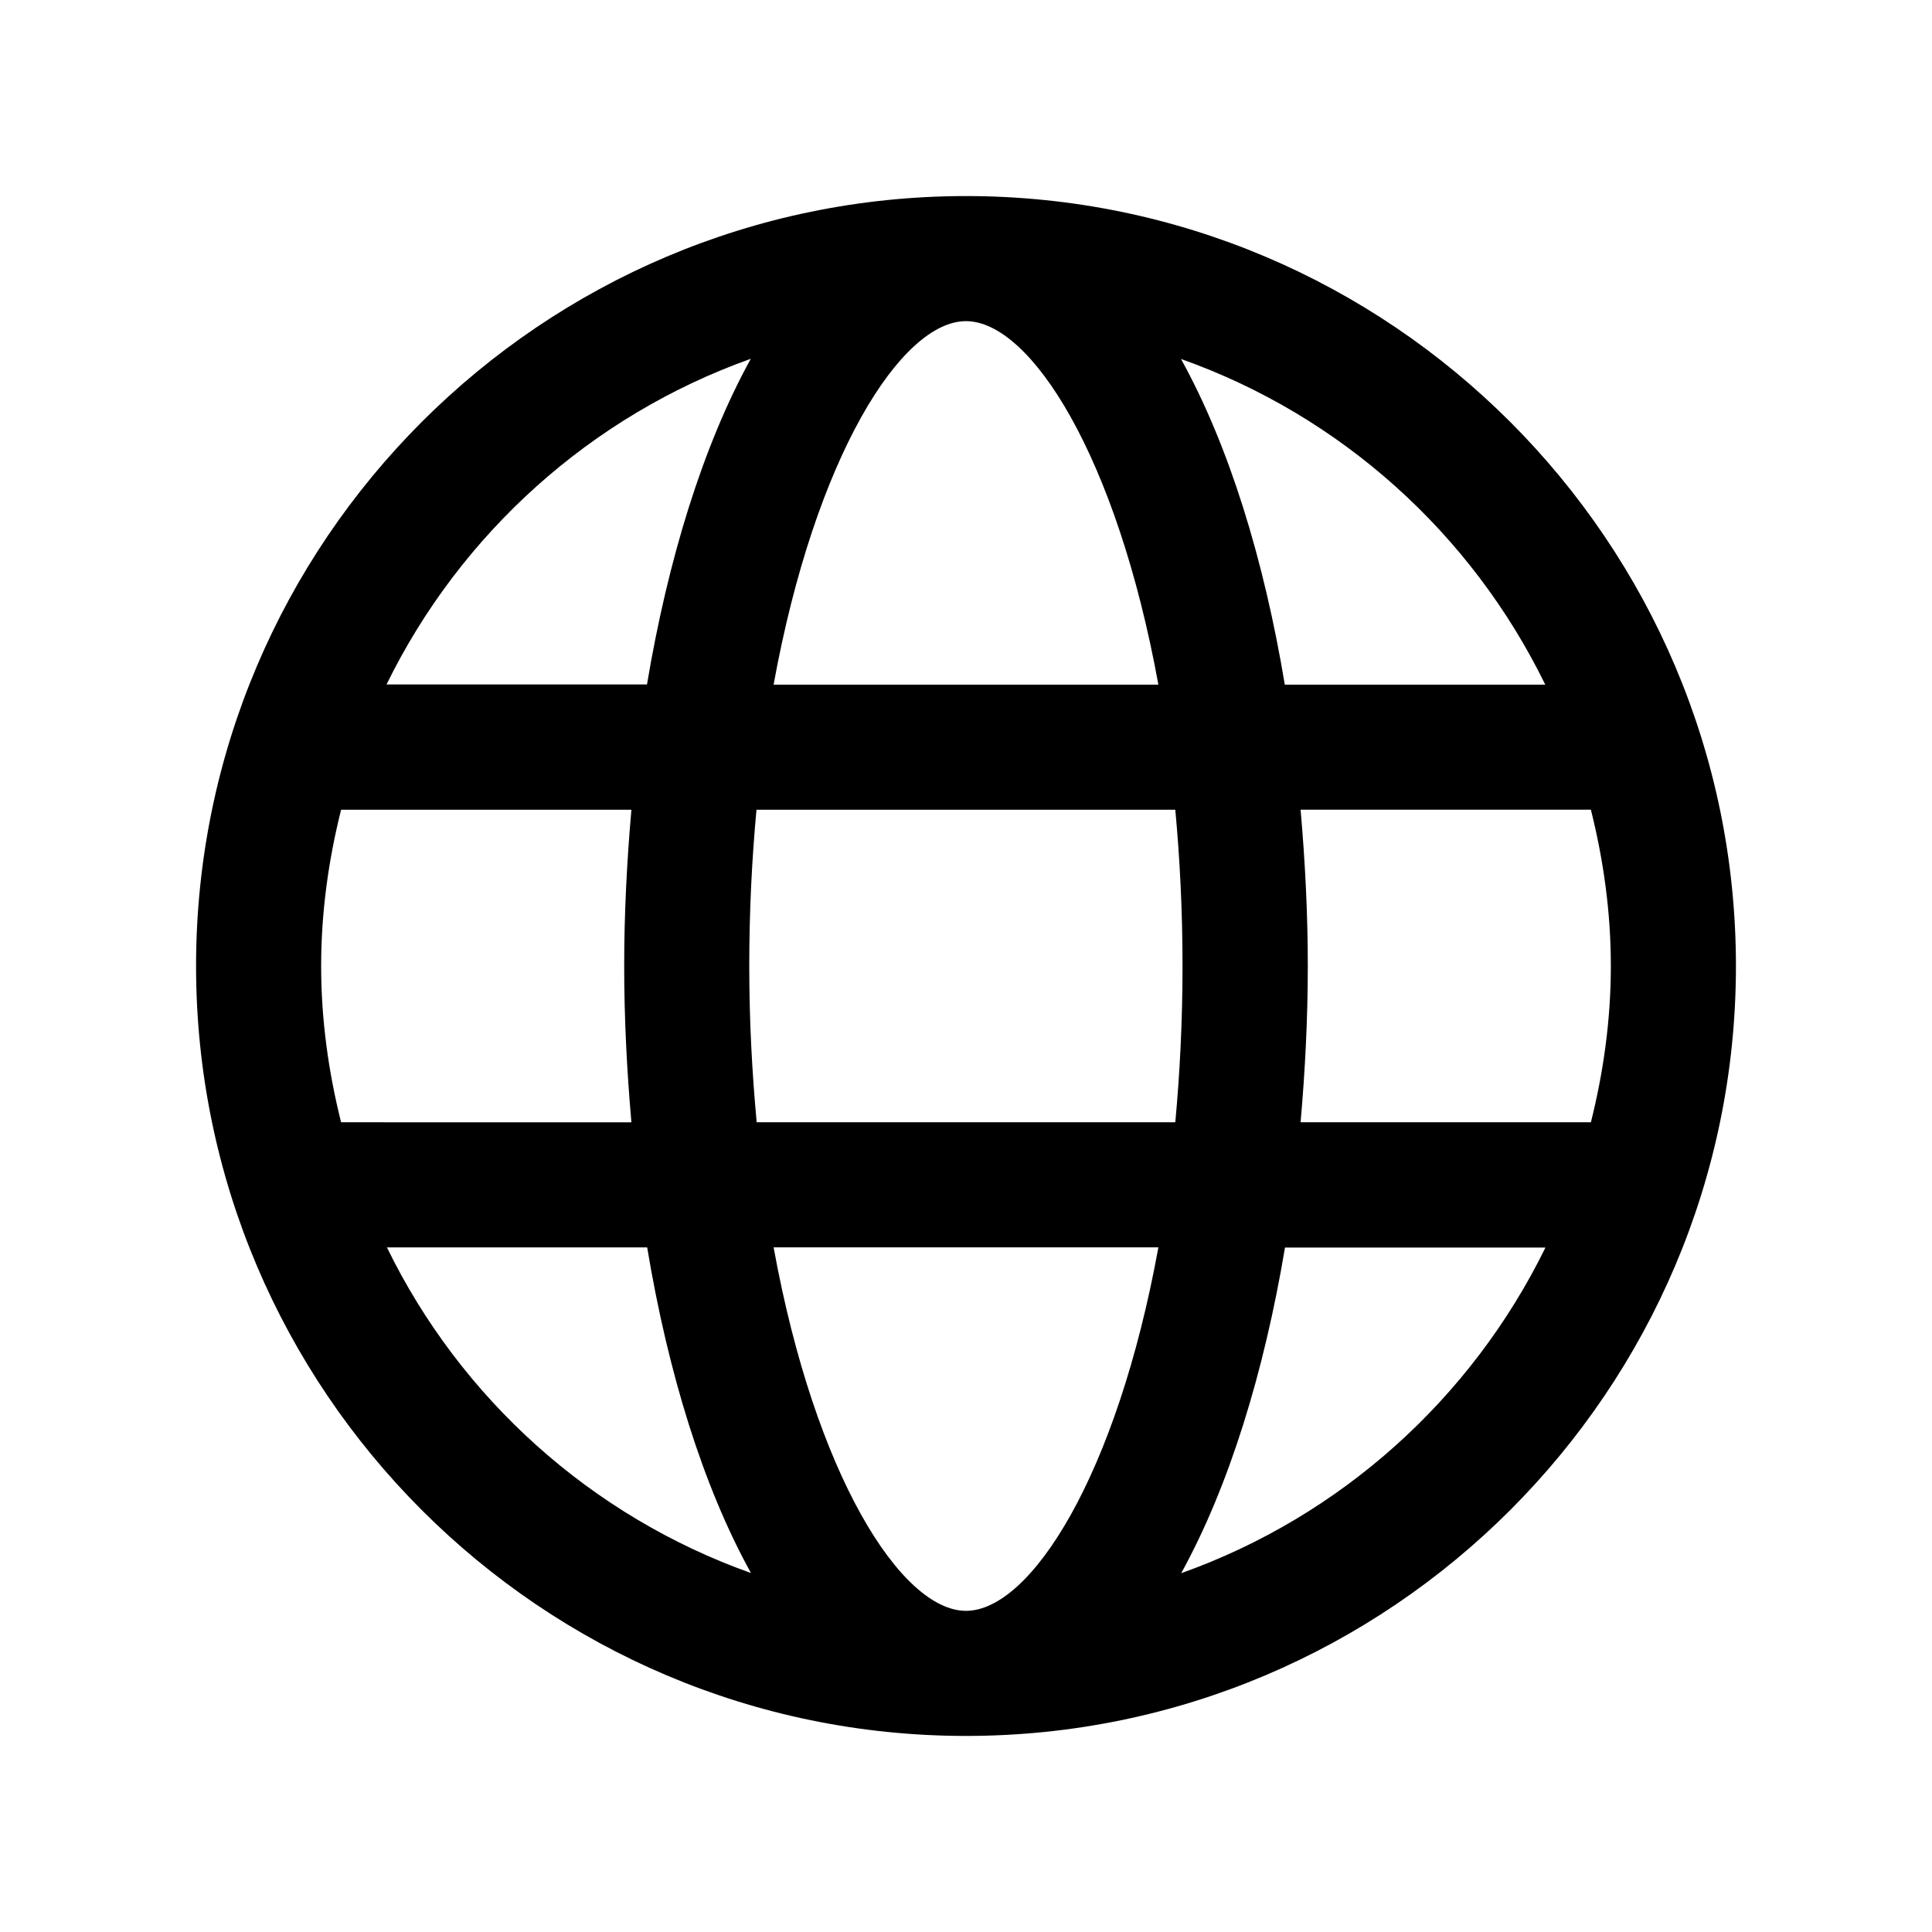
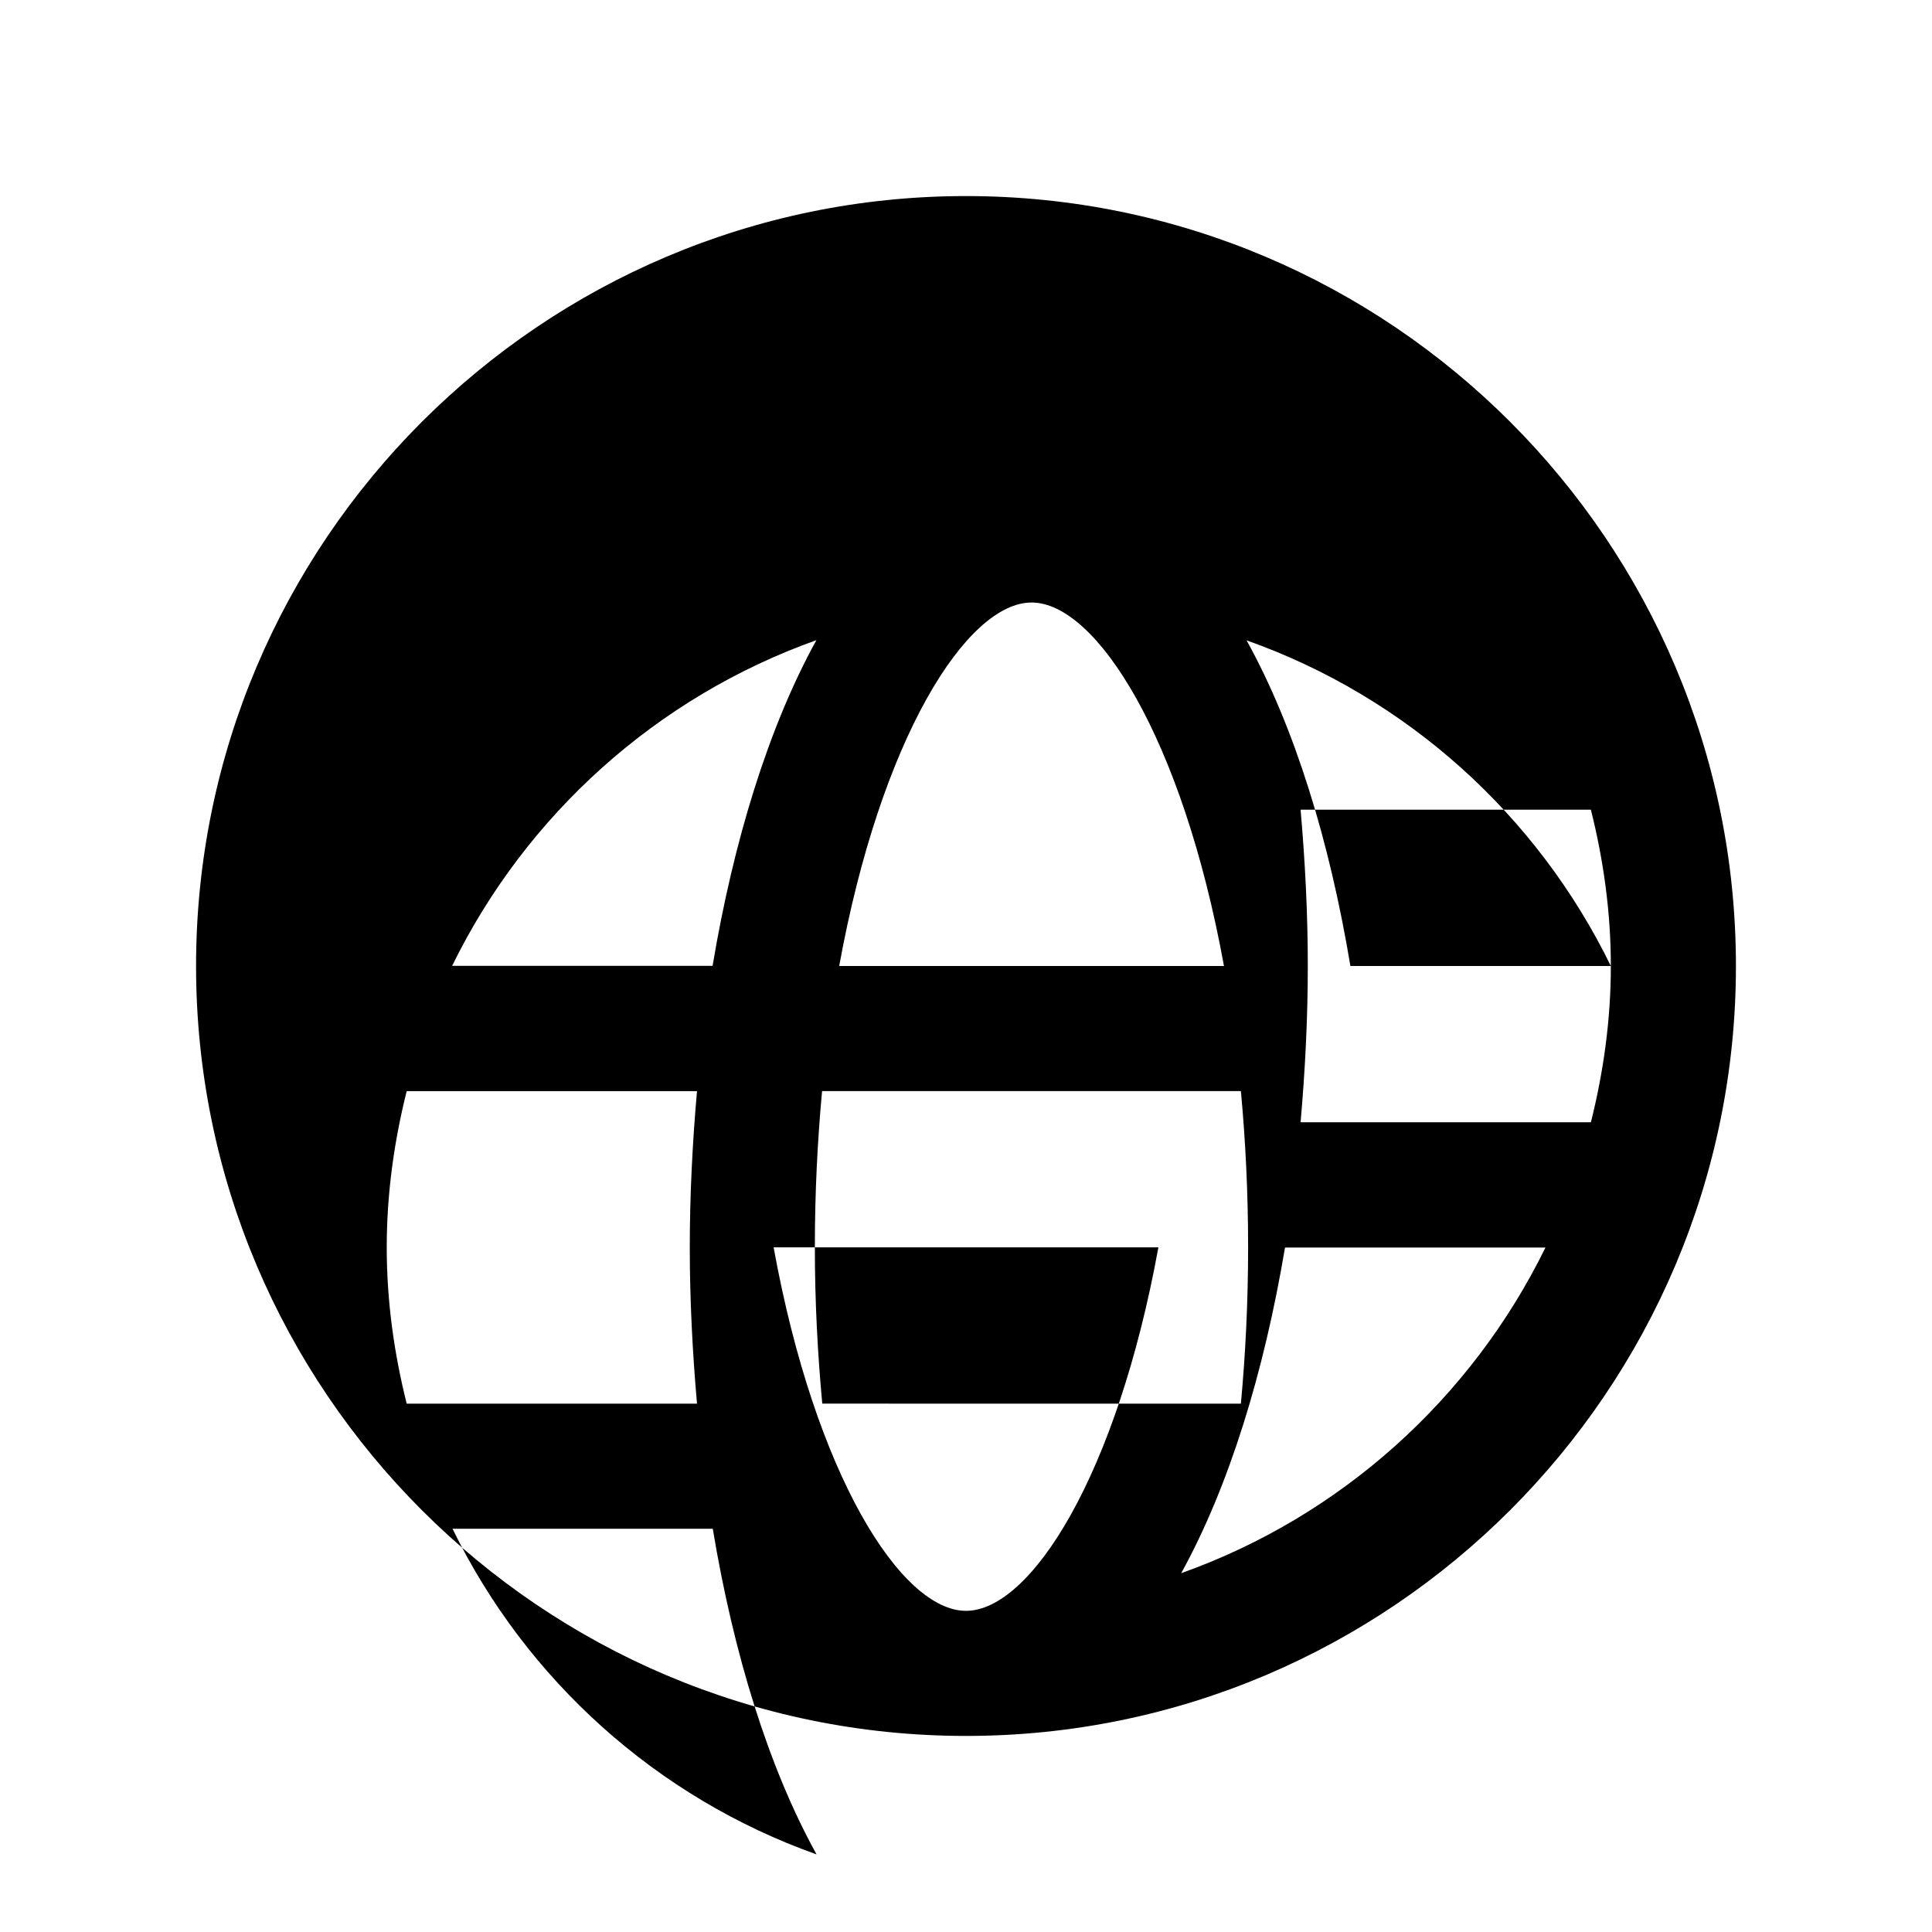
<svg xmlns="http://www.w3.org/2000/svg" fill="#000000" width="800px" height="800px" version="1.1" viewBox="144 144 512 512">
-   <path d="m400 604.04c112.5 0 204.04-91.543 204.04-204.04 0-112.5-91.543-204.04-204.04-204.04-112.5 0-204.04 91.539-204.04 204.04 0 112.5 91.539 204.04 204.04 204.04zm0-33.152c-17.18 0-40.004-35.973-50.984-96.328h101.97c-10.988 60.355-33.809 96.328-50.988 96.328zm57.031-9.977c12.695-23.023 21.965-53.254 27.508-86.301h69.023c-19.602 40-54.211 71.238-96.531 86.301zm113.86-160.91c0 14.309-1.965 28.164-5.289 41.414l-76.934-0.004c1.211-13.754 1.914-27.66 1.914-41.414s-0.707-27.711-1.914-41.414h76.934c3.324 13.254 5.289 27.109 5.289 41.418zm-17.383-74.566h-69.023c-5.492-33.051-14.762-63.277-27.508-86.301 42.375 15.012 76.984 46.25 96.531 86.301zm-153.51-96.328c17.18 0 40.004 35.973 50.984 96.328h-101.97c10.984-60.355 33.809-96.328 50.988-96.328zm55.469 129.48c1.211 13.047 1.914 26.852 1.914 41.414 0 14.559-0.707 28.363-1.914 41.414l-110.94-0.004c-1.207-13.047-1.965-26.801-1.965-41.41s0.707-28.363 1.914-41.414zm-112.5-119.5c-12.695 23.023-21.965 53.254-27.508 86.301h-69.023c19.598-40 54.211-71.238 96.531-86.301zm-113.86 160.92c0-14.309 1.965-28.164 5.289-41.414h76.934c-1.211 13.754-1.914 27.66-1.914 41.414s0.707 27.711 1.914 41.414l-76.934-0.004c-3.324-13.25-5.289-27.102-5.289-41.41zm86.402 74.562c5.492 33.051 14.762 63.277 27.508 86.301-42.371-15.062-76.98-46.301-96.48-86.301z" />
+   <path d="m400 604.04c112.5 0 204.04-91.543 204.04-204.04 0-112.5-91.543-204.04-204.04-204.04-112.5 0-204.04 91.539-204.04 204.04 0 112.5 91.539 204.04 204.04 204.04zm0-33.152c-17.18 0-40.004-35.973-50.984-96.328h101.97c-10.988 60.355-33.809 96.328-50.988 96.328zm57.031-9.977c12.695-23.023 21.965-53.254 27.508-86.301h69.023c-19.602 40-54.211 71.238-96.531 86.301zm113.86-160.91c0 14.309-1.965 28.164-5.289 41.414l-76.934-0.004c1.211-13.754 1.914-27.66 1.914-41.414s-0.707-27.711-1.914-41.414h76.934c3.324 13.254 5.289 27.109 5.289 41.418zh-69.023c-5.492-33.051-14.762-63.277-27.508-86.301 42.375 15.012 76.984 46.25 96.531 86.301zm-153.51-96.328c17.18 0 40.004 35.973 50.984 96.328h-101.97c10.984-60.355 33.809-96.328 50.988-96.328zm55.469 129.48c1.211 13.047 1.914 26.852 1.914 41.414 0 14.559-0.707 28.363-1.914 41.414l-110.94-0.004c-1.207-13.047-1.965-26.801-1.965-41.41s0.707-28.363 1.914-41.414zm-112.5-119.5c-12.695 23.023-21.965 53.254-27.508 86.301h-69.023c19.598-40 54.211-71.238 96.531-86.301zm-113.86 160.92c0-14.309 1.965-28.164 5.289-41.414h76.934c-1.211 13.754-1.914 27.66-1.914 41.414s0.707 27.711 1.914 41.414l-76.934-0.004c-3.324-13.25-5.289-27.102-5.289-41.41zm86.402 74.562c5.492 33.051 14.762 63.277 27.508 86.301-42.371-15.062-76.98-46.301-96.48-86.301z" />
</svg>